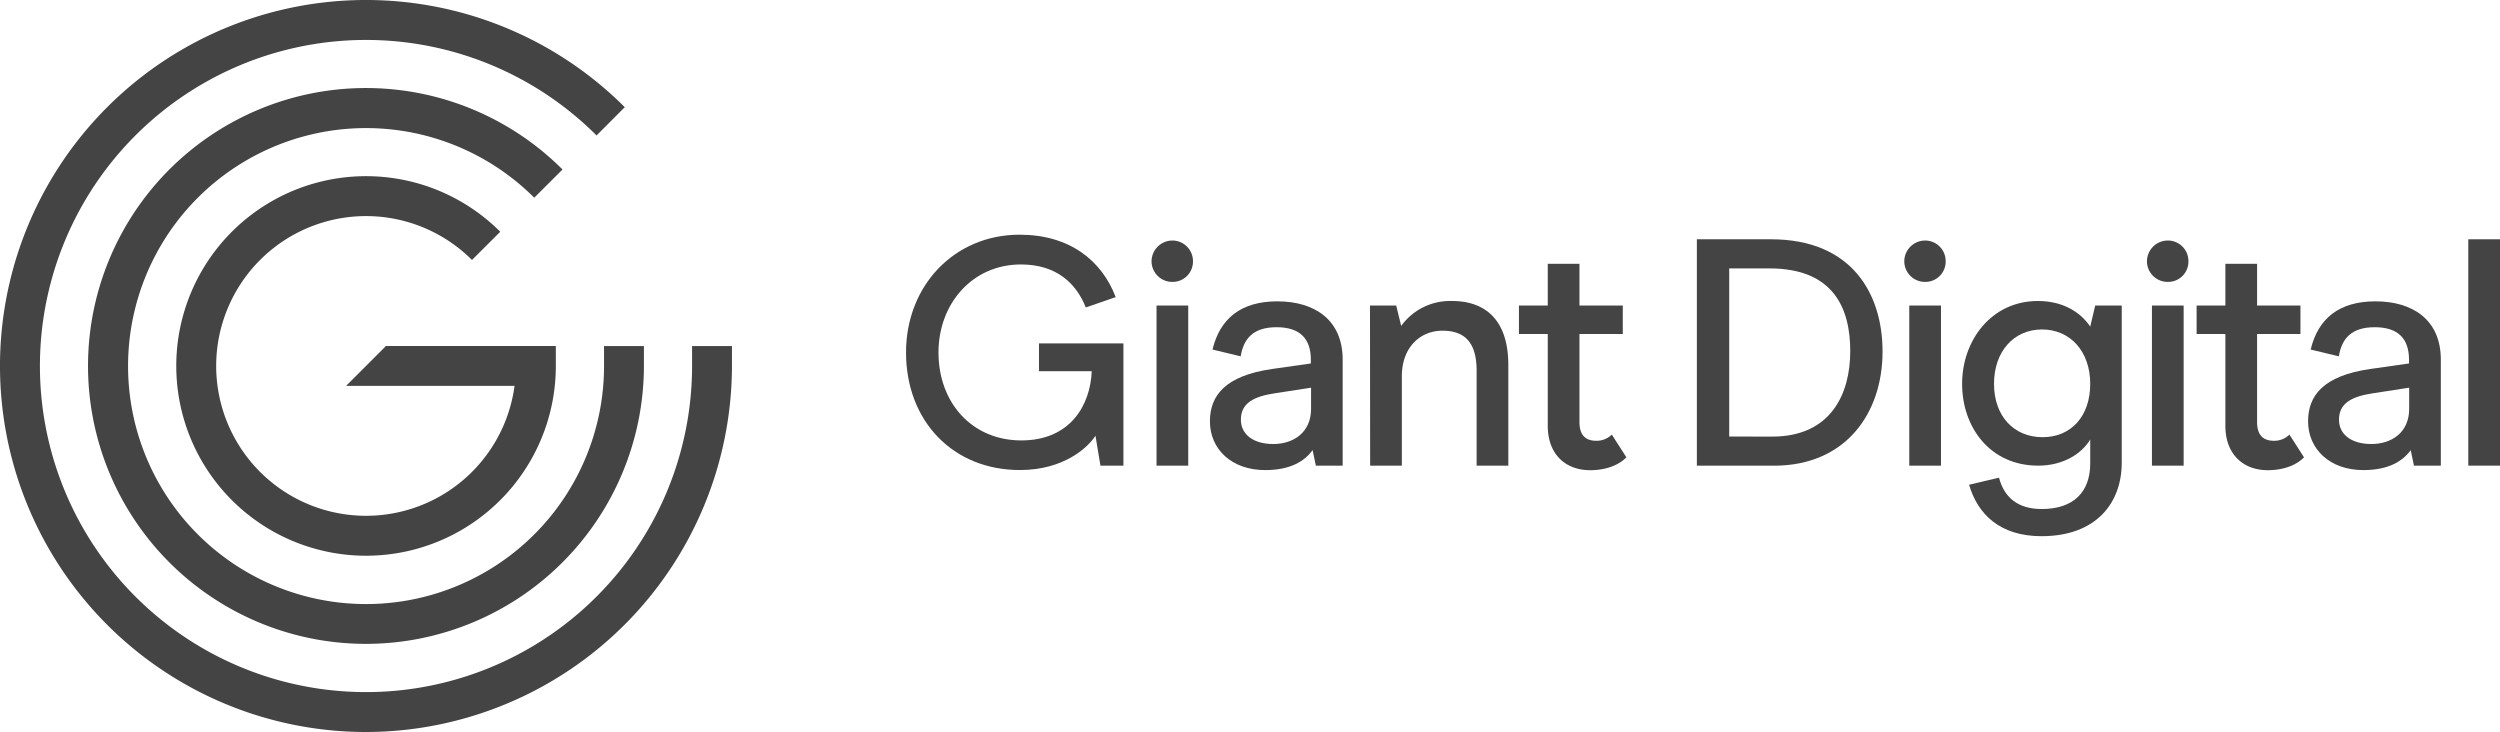
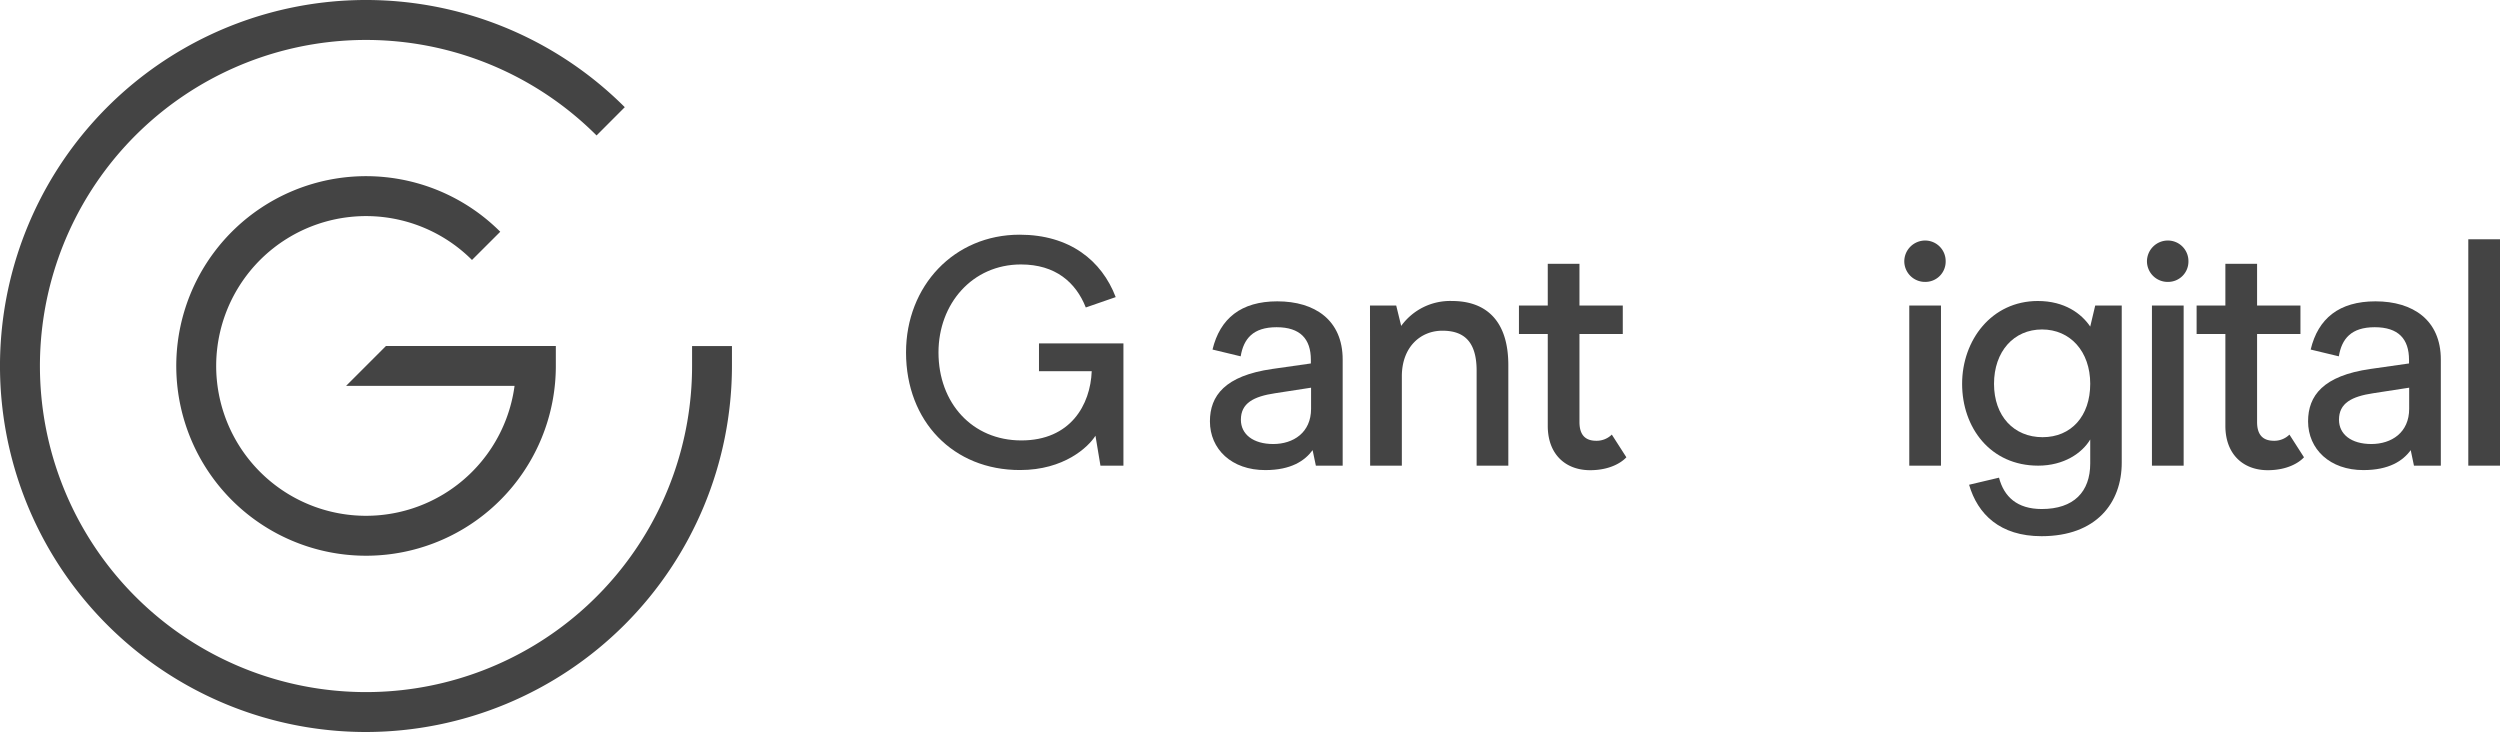
<svg xmlns="http://www.w3.org/2000/svg" viewBox="0 0 501.5 146.84">
  <g fill="#444">
-     <path d="m73.42 129.16a55.75 55.75 0 1 1 39.42-95.16l-5.67 5.66a47.74 47.74 0 1 0 14 33.76v-4h8v4a55.8 55.8 0 0 1 -55.75 55.74z" />
    <path d="m73.42 146.84a73.42 73.42 0 1 1 51.91-125.34l-5.66 5.67a65.41 65.41 0 1 0 19.16 46.25v-4h8v4a73.51 73.51 0 0 1 -73.41 73.42z" />
    <path d="m77.42 69.41-8 8h33.8a30.06 30.06 0 1 1 -8.54-25.26l5.67-5.66a38.07 38.07 0 1 0 11.15 26.92v-4z" />
    <path d="m181.75 70.7c0-13.37 9.67-23.62 22.78-23.62 10.06 0 16.48 5.19 19.28 12.52l-6 2.08c-2-5.06-6.1-8.63-13-8.63-9.8 0-16.55 7.92-16.55 17.65 0 10.12 6.75 17.65 16.62 17.65s13.86-7.14 14.12-13.89h-10.58v-5.58h16.94v24.53h-4.61l-1-6c-1.43 2.27-6.29 6.88-15.12 6.88-13.4.03-22.88-9.77-22.88-23.59z" />
-     <path d="m231 52.4a4.2 4.2 0 0 1 4.22-4.15 4.13 4.13 0 0 1 4.09 4.15 4.08 4.08 0 0 1 -4.09 4.15 4.16 4.16 0 0 1 -4.22-4.15zm1 8.89h6.36v32.12h-6.36z" />
    <path d="m242.71 84.52c0-5.12 3-9.15 12.53-10.51l7.72-1.1v-.72c0-4.21-2.14-6.55-6.88-6.55s-6.62 2.34-7.2 5.84l-5.65-1.36c1.5-6.23 5.72-9.67 13-9.67 7.53 0 13.11 3.76 13.11 11.68v21.28h-5.38l-.65-3.11c-1.56 2.14-4.35 4-9.48 4-6.77.02-11.12-4.2-11.12-9.78zm20.29-2.52v-4.23l-7.2 1.11c-4.35.65-6.88 2-6.88 5.32 0 2.92 2.47 4.87 6.49 4.87s7.59-2.28 7.59-7.07z" />
    <path d="m274.82 61.29h5.26l1 4.09a12.1 12.1 0 0 1 10.19-5c6.88 0 11.3 4 11.3 12.85v20.18h-6.36v-19.07c0-6.3-3-8-6.88-8-4.35 0-8.12 3.25-8.12 9.15v17.92h-6.36z" />
    <path d="m310.48 85.43v-18.43h-5.78v-5.71h5.78v-8.37h6.36v8.37h8.69v5.71h-8.69v17.65c0 2.66 1.23 3.77 3.37 3.77a4.36 4.36 0 0 0 3.12-1.24l2.92 4.55c-.91 1-3.25 2.59-7.27 2.59-4.93 0-8.5-3.18-8.5-8.89z" />
-     <path d="m340.39 48h14.87c16.28 0 22.38 11 22.38 22.52 0 12.39-7.39 22.9-21.8 22.9h-15.45zm15.12 39.58c11.82 0 15.65-8.63 15.65-17.13s-3.25-16.61-16.23-16.61h-8.05v33.73z" />
    <path d="m382 52.4a4.19 4.19 0 0 1 4.22-4.15 4.12 4.12 0 0 1 4.08 4.15 4.07 4.07 0 0 1 -4.08 4.15 4.15 4.15 0 0 1 -4.22-4.15zm1 8.89h6.36v32.12h-6.36z" />
    <path d="m395 97.24 6-1.42c1 3.82 3.63 6.29 8.57 6.29 6.42 0 9.73-3.44 9.73-9.15v-4.8c-1.62 2.72-5.26 5.25-10.45 5.25-9.6 0-15.25-7.65-15.25-16.41s5.91-16.62 15.19-16.62c5.38 0 8.76 2.53 10.51 5.13l1-4.22h5.32v31.54c0 8-5.06 14.73-16.09 14.73-8.34 0-12.81-4.41-14.53-10.32zm24.3-20.24c0-6.49-4-10.91-9.67-10.91s-9.63 4.42-9.63 10.91 4 10.7 9.74 10.7 9.56-4.22 9.56-10.7z" />
    <path d="m430.68 52.4a4.19 4.19 0 0 1 4.21-4.15 4.12 4.12 0 0 1 4.11 4.15 4.08 4.08 0 0 1 -4.09 4.15 4.15 4.15 0 0 1 -4.23-4.15zm1 8.89h6.36v32.12h-6.36z" />
    <path d="m446.41 85.43v-18.43h-5.77v-5.71h5.77v-8.37h6.36v8.37h8.7v5.71h-8.7v17.65c0 2.66 1.24 3.77 3.38 3.77a4.31 4.31 0 0 0 3.11-1.24l2.92 4.55c-.91 1-3.24 2.59-7.27 2.59-4.91 0-8.5-3.18-8.5-8.89z" />
    <path d="m463 84.52c0-5.12 3-9.15 12.53-10.51l7.72-1.1v-.72c0-4.21-2.14-6.55-6.88-6.55s-6.62 2.34-7.2 5.84l-5.65-1.36c1.49-6.23 5.71-9.67 13-9.67 7.53 0 13.11 3.76 13.11 11.68v21.28h-5.39l-.65-3.11c-1.55 2.14-4.34 4-9.47 4-6.74.02-11.12-4.2-11.12-9.78zm20.28-2.52v-4.23l-7.2 1.11c-4.35.65-6.88 2-6.88 5.32 0 2.92 2.46 4.87 6.49 4.87s7.59-2.28 7.59-7.07z" />
    <path d="m495.14 48h6.36v45.41h-6.36z" />
  </g>
</svg>